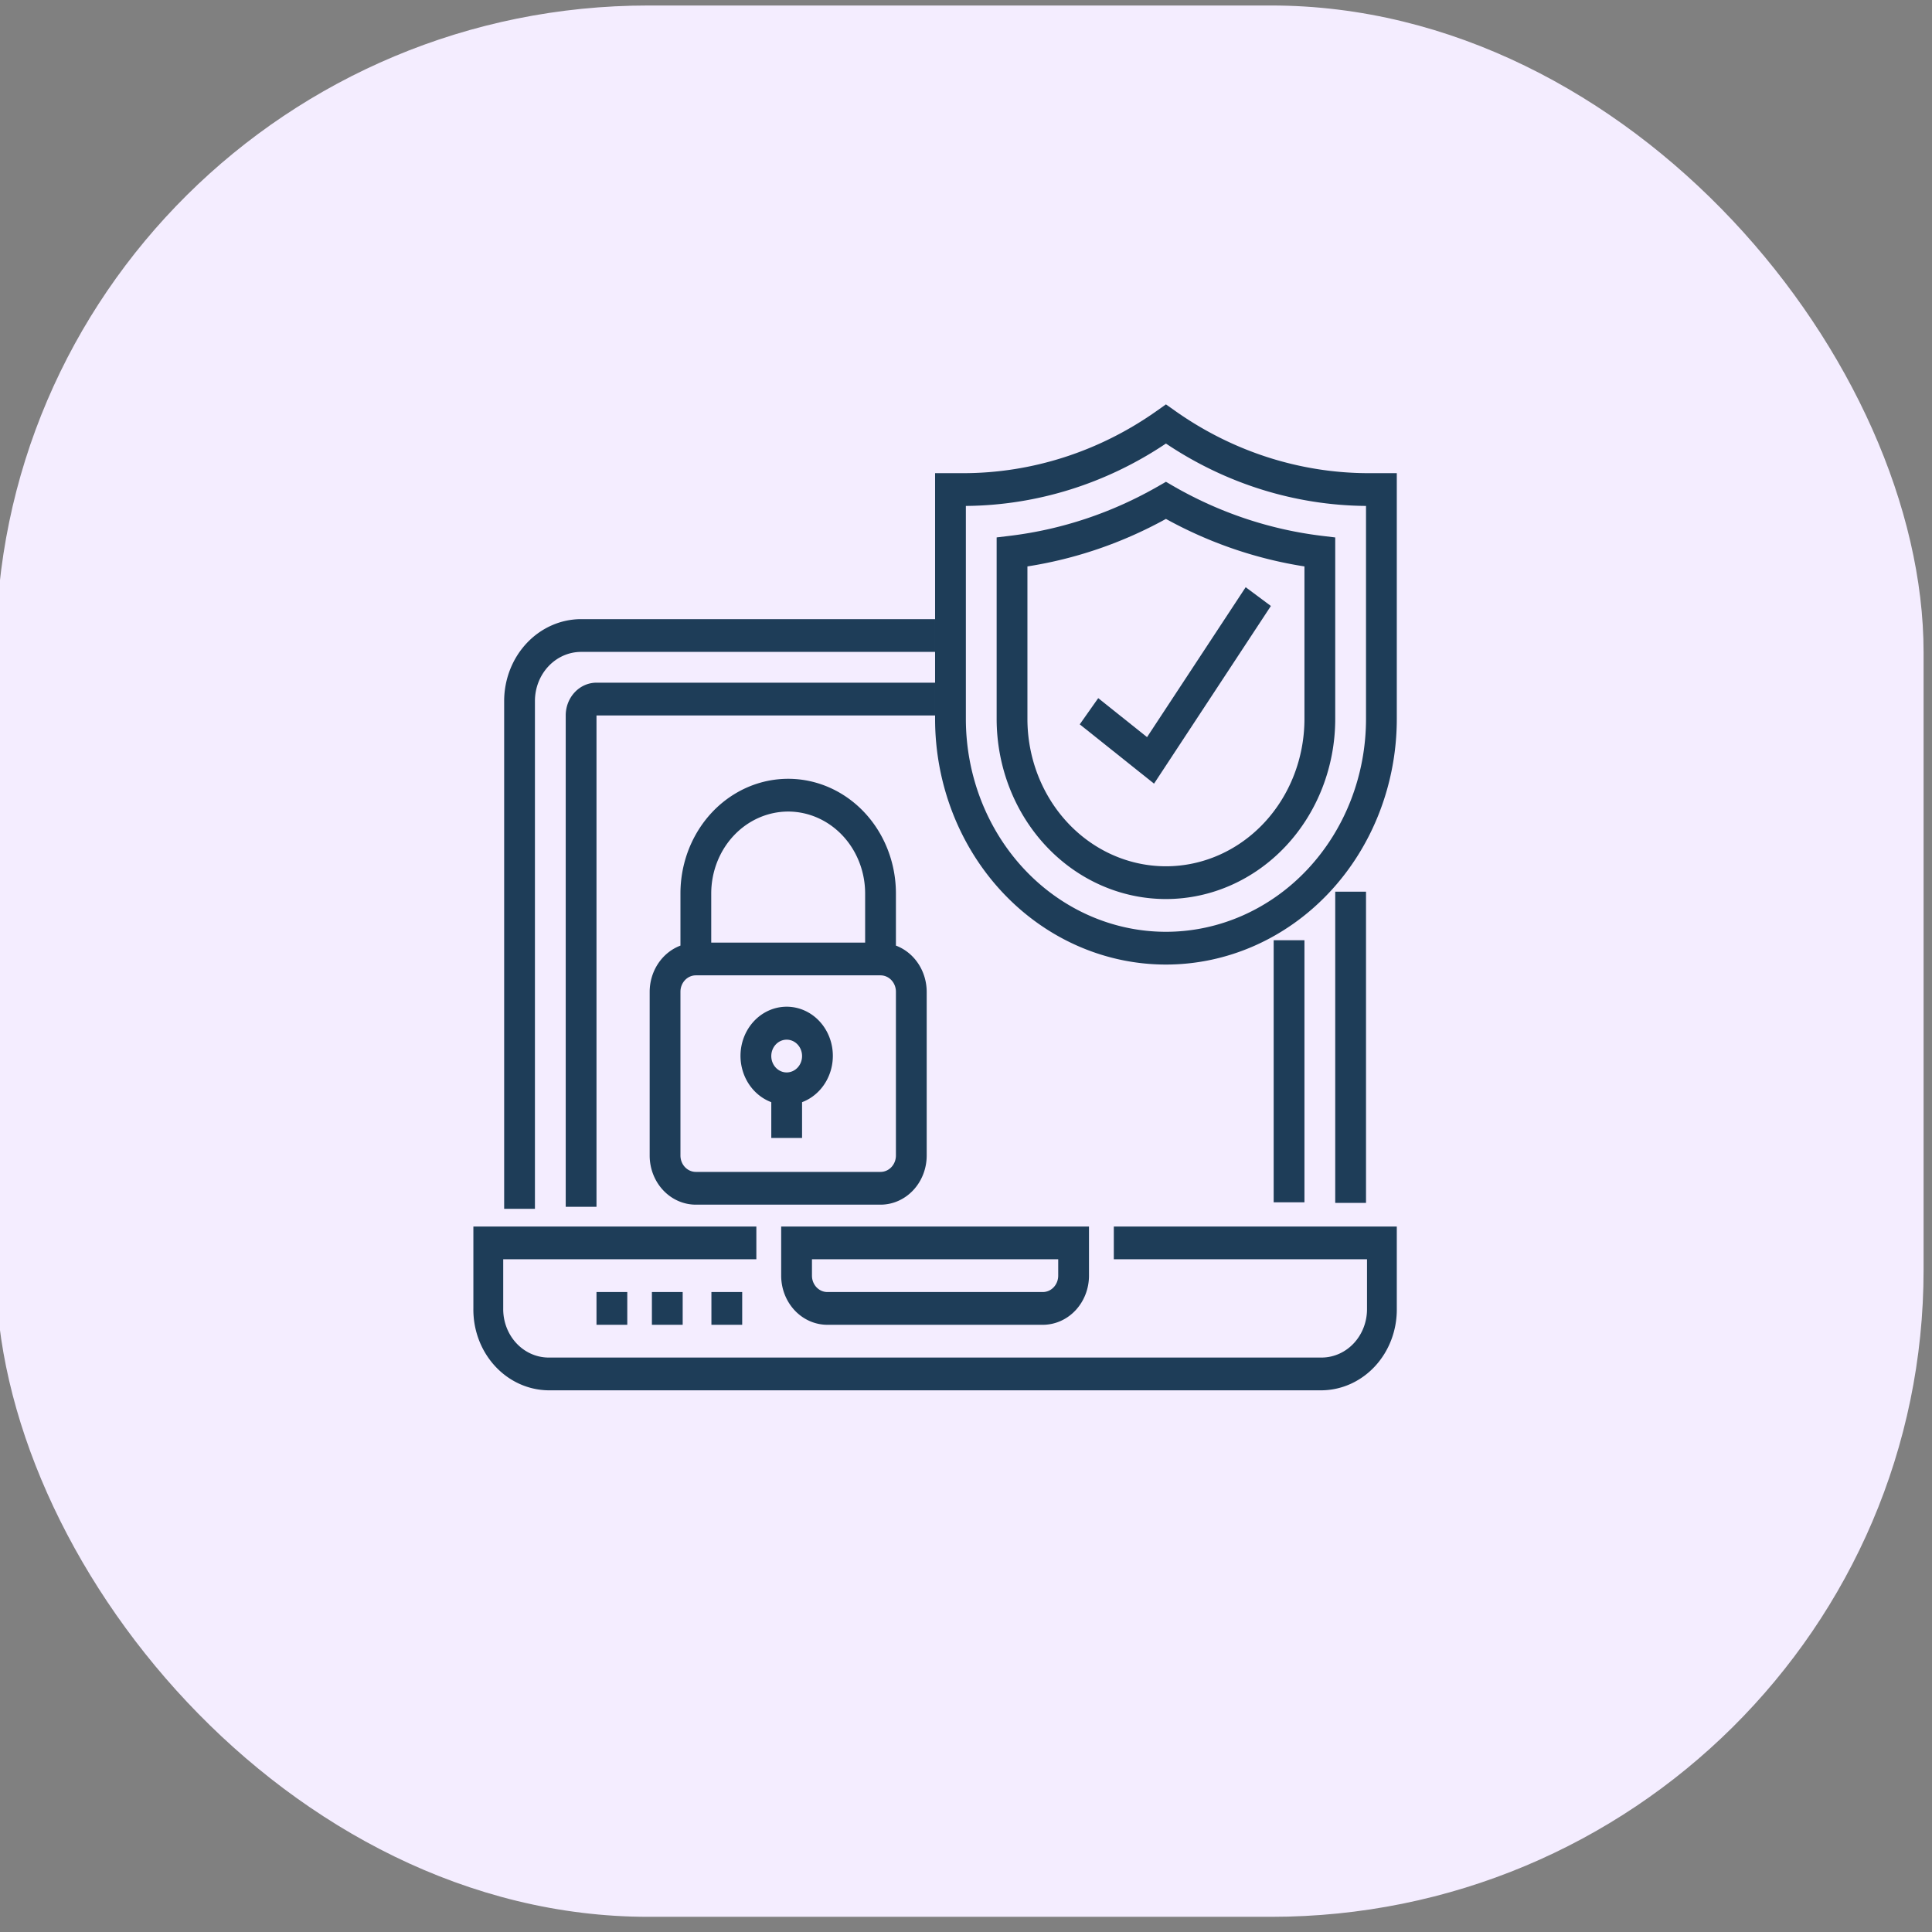
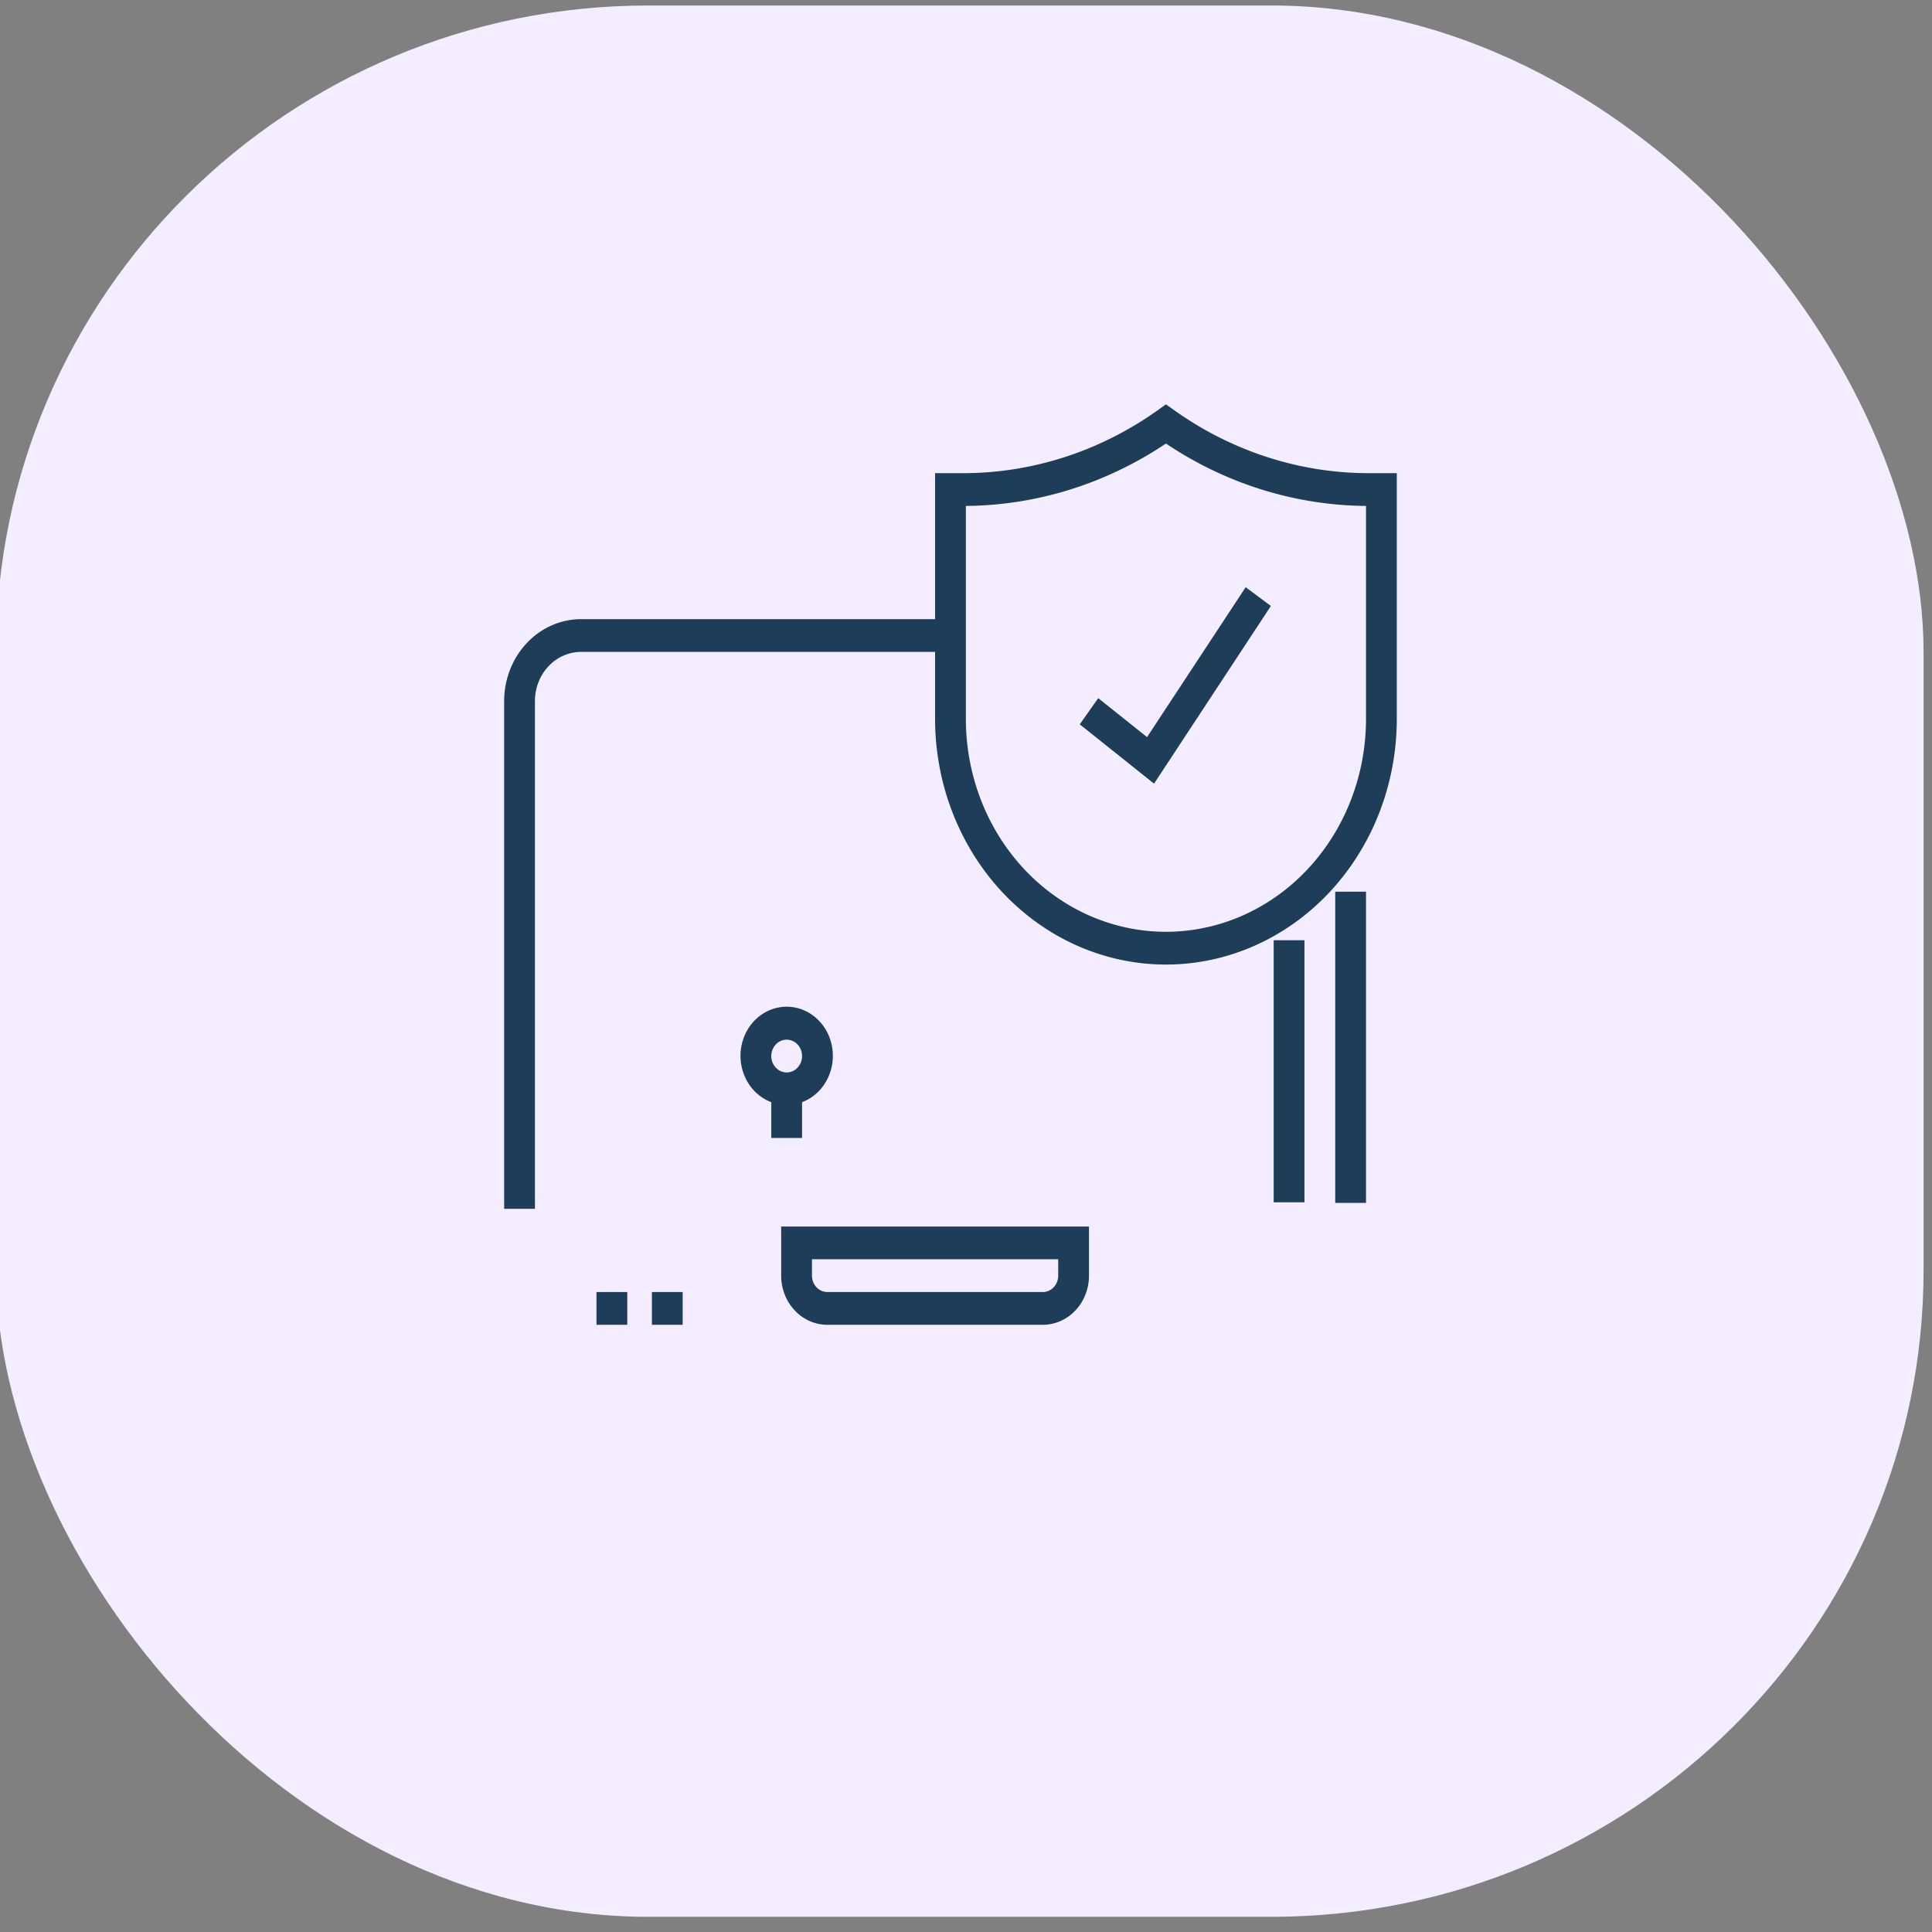
<svg xmlns="http://www.w3.org/2000/svg" viewBox="0 0 500 500">
  <rect x="0" y="0" width="500" height="500" fill="#808080" stroke="none" />
  <g id="Group_97516" data-name="Group 97516" transform="matrix(7.675, 0, 0, 7.61, -1773.978, -17181.958)" style="">
    <rect id="Rectangle_150103" data-name="Rectangle 150103" width="65" height="65" rx="22" transform="translate(231 2258)" fill="#f4edff" />
  </g>
  <g id="noun-cyber-security-1452443" transform="matrix(3.983, 0, 0, 4.239, 118.526, 101.261)" style="">
    <g id="Group_97130" data-name="Group 97130" transform="translate(1 0.798)">
-       <path id="Path_92815" data-name="Path 92815" d="M42.613,55H59.065v3a2.956,2.956,0,0,1-2.9,3H5.839a2.956,2.956,0,0,1-2.9-3V55H19.387V53H1v5a4.927,4.927,0,0,0,4.839,5H56.161A4.927,4.927,0,0,0,61,58V53H42.613Z" transform="translate(-1 -2.805)" fill="#1e3d58" />
      <path id="Path_92816" data-name="Path 92816" d="M25,59H39a3,3,0,0,0,3-3V53H22v3A3,3,0,0,0,25,59Zm-1-4H40v1a1,1,0,0,1-1,1H25a1,1,0,0,1-1-1Z" transform="translate(-2 -2.805)" fill="#1e3d58" />
      <path id="Path_92817" data-name="Path 92817" d="M5,20a3,3,0,0,1,3-3H31V15H8a5.006,5.006,0,0,0-5,5V51H5Z" transform="translate(-1 -1.886)" fill="#1e3d58" />
      <rect id="Rectangle_150033" data-name="Rectangle 150033" width="2" height="19" transform="translate(56 29.753)" fill="#1e3d58" />
-       <path id="Path_92818" data-name="Path 92818" d="M31,19H9a2,2,0,0,0-2,2V51H9V21H31Z" transform="translate(-1 -2.007)" fill="#1e3d58" />
      <rect id="Rectangle_150034" data-name="Rectangle 150034" width="2" height="16" transform="translate(52 32.717)" fill="#1e3d58" />
      <path id="Path_92819" data-name="Path 92819" d="M61.211,5A22.741,22.741,0,0,1,48.555,1.168L48,.8l-.555.37A22.738,22.738,0,0,1,34.789,5H33V20a15,15,0,0,0,30,0V5ZM61,20a13,13,0,0,1-26,0V7A24.723,24.723,0,0,0,48,3.191,24.723,24.723,0,0,0,61,7Z" transform="translate(-3 -0.798)" fill="#1e3d58" />
-       <path id="Path_92820" data-name="Path 92820" d="M47.524,5.784a26.575,26.575,0,0,1-9.639,3.038l-.885.1V20a11,11,0,0,0,22,0V8.924l-.886-.1a26.575,26.575,0,0,1-9.639-3.038L48,5.527ZM57,10.693V20a9,9,0,0,1-18,0V10.693a28.55,28.55,0,0,0,9-2.9A28.576,28.576,0,0,0,57,10.693Z" transform="translate(-3 -0.798)" fill="#1e3d58" />
      <path id="Path_92821" data-name="Path 92821" d="M43.6,19.2l-1.2,1.6,4.827,3.62,7.592-10.847-1.638-1.146L46.773,21.58Z" transform="translate(-3 -1.263)" fill="#1e3d58" />
-       <path id="Path_92822" data-name="Path 92822" d="M16,51H28a3,3,0,0,0,3-3V38a3,3,0,0,0-2-2.816V32a7,7,0,0,0-14,0v3.184A3,3,0,0,0,13,38V48A3,3,0,0,0,16,51Zm6-24a5.006,5.006,0,0,1,5,5v3H17V32A5.006,5.006,0,0,1,22,27ZM15,38a1,1,0,0,1,1-1H28a1,1,0,0,1,1,1V48a1,1,0,0,1-1,1H16a1,1,0,0,1-1-1Z" transform="translate(-1.545 -2.139)" fill="#1e3d58" />
      <path id="Path_92823" data-name="Path 92823" d="M21,44.816V47h2V44.816a3,3,0,1,0-2,0ZM22,41a1,1,0,1,1-1,1A1,1,0,0,1,22,41Z" transform="translate(-1.643 -2.212)" fill="#1e3d58" />
      <rect id="Rectangle_150035" data-name="Rectangle 150035" width="2" height="2" transform="translate(8 54.195)" fill="#1e3d58" />
      <rect id="Rectangle_150036" data-name="Rectangle 150036" width="2" height="2" transform="translate(11.6 54.195)" fill="#1e3d58" />
-       <rect id="Rectangle_150037" data-name="Rectangle 150037" width="2" height="2" transform="translate(15.467 54.195)" fill="#1e3d58" />
    </g>
  </g>
</svg>